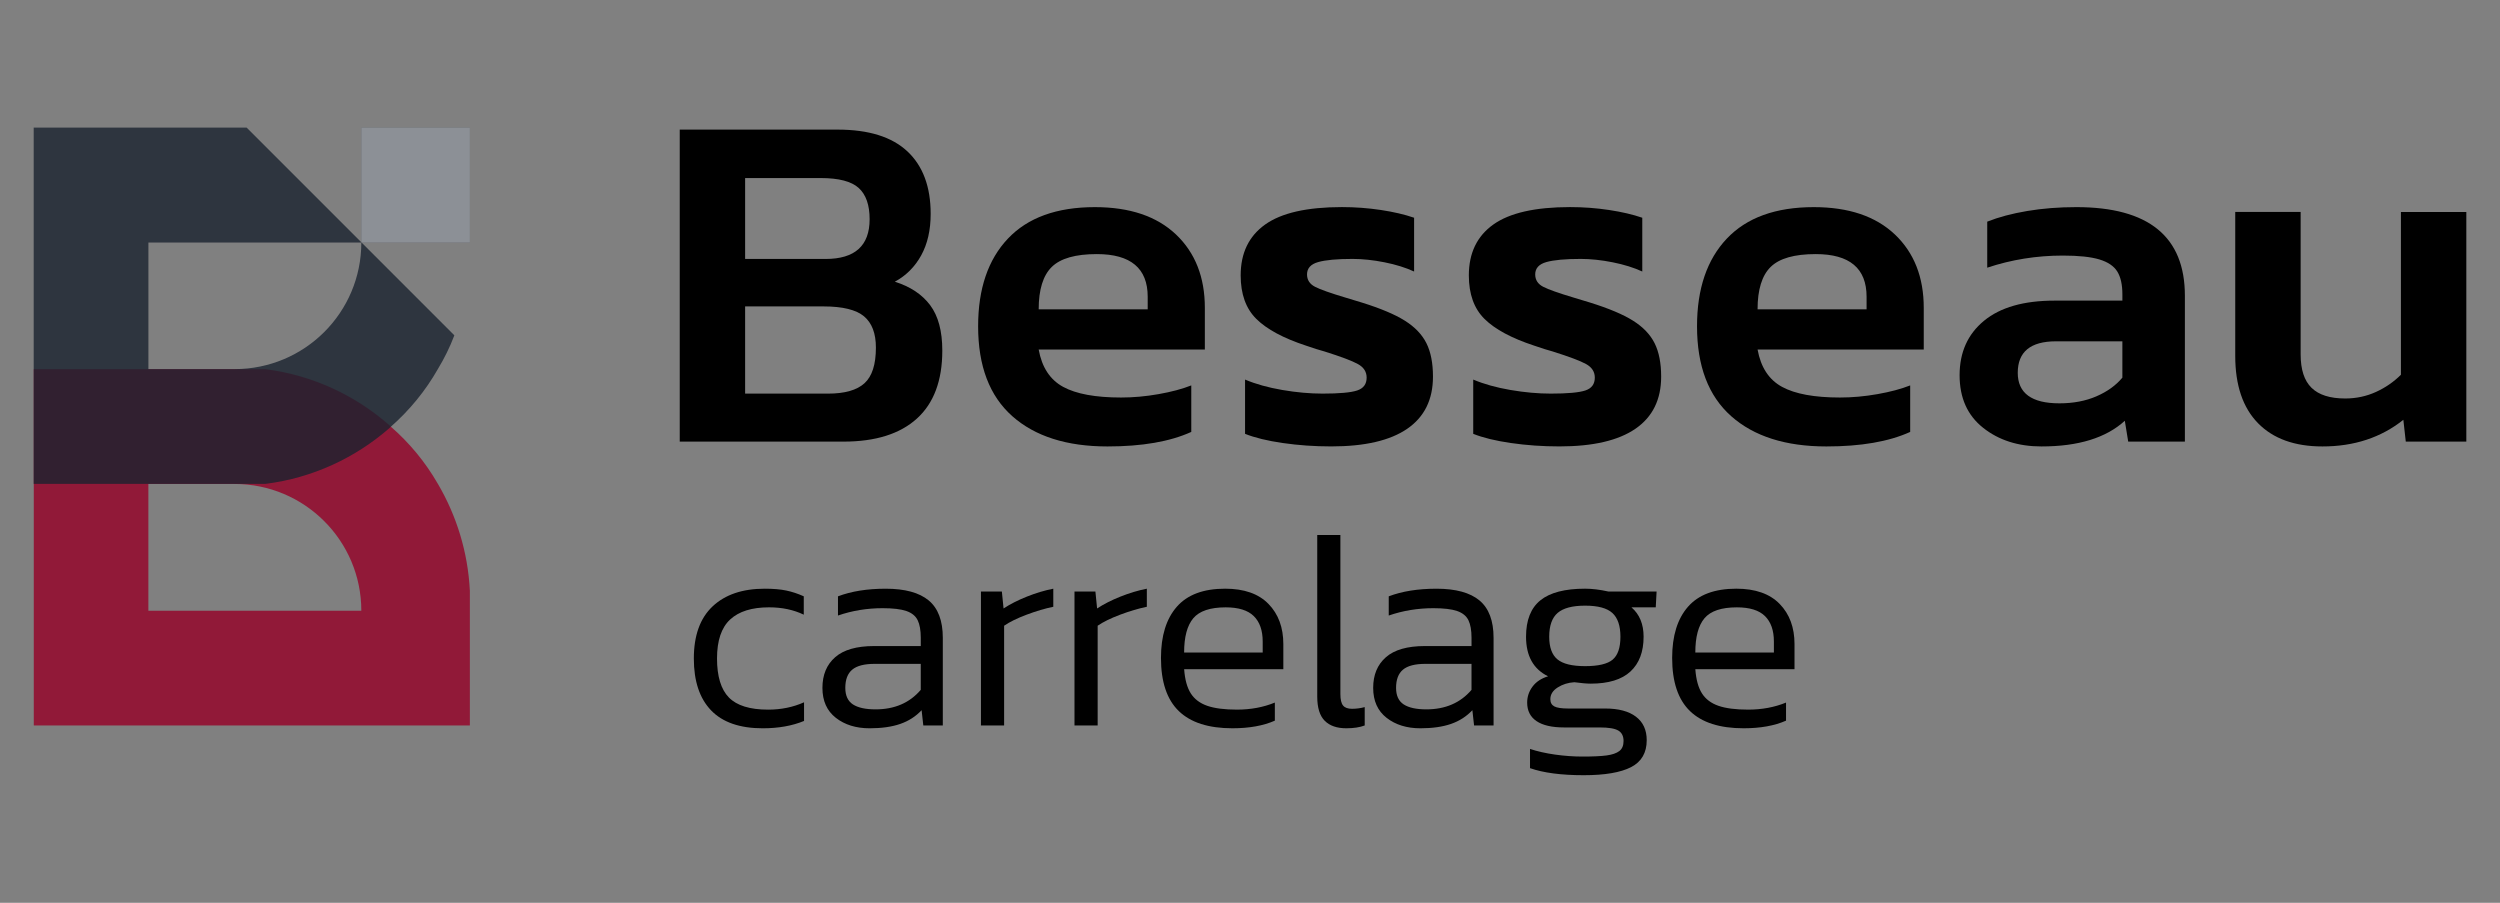
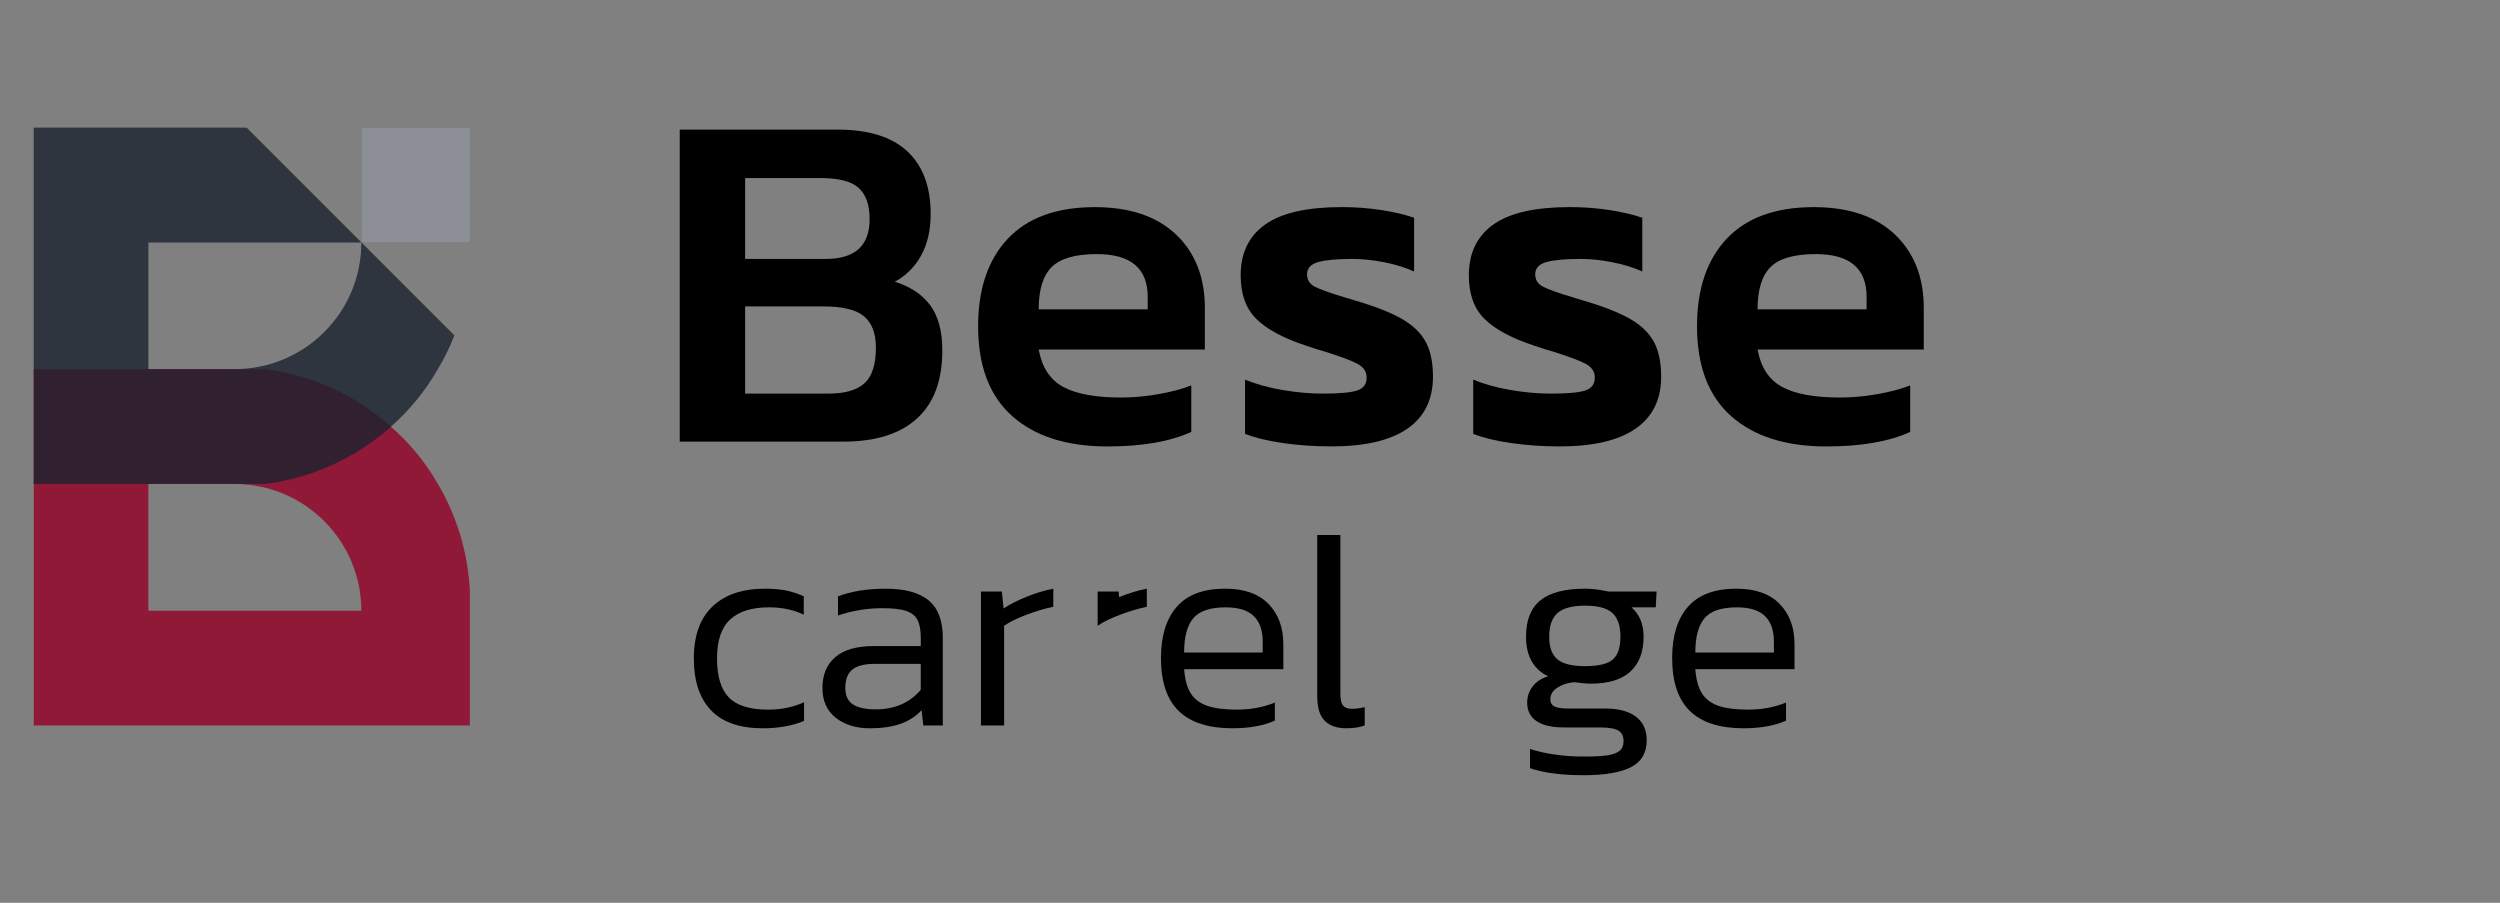
<svg xmlns="http://www.w3.org/2000/svg" id="Calque_1" version="1.1" viewBox="0 0 180 65">
  <rect x="0" y="0" width="180" height="65" fill="#808080" stroke="none" />
  <defs>
    <style>
      .st0 {
        fill: #fff;
        opacity: .45;
      }

      .st0, .st1 {
        isolation: isolate;
      }

      .st1 {
        fill: #19222f;
        opacity: .8;
      }

      .st2 {
        fill: #911938;
      }
    </style>
  </defs>
  <g>
    <path d="M48.94,9.332h11.371c2.233,0,3.906.523,5.023,1.569,1.116,1.047,1.674,2.547,1.674,4.5,0,1.163-.227,2.157-.68,2.982-.454.826-1.087,1.46-1.901,1.901,1.116.349,1.964.913,2.547,1.692.581.779.872,1.866.872,3.262,0,2.162-.611,3.797-1.831,4.901-1.221,1.105-2.983,1.657-5.284,1.657h-11.79V9.332h0ZM59.439,18.645c2.116,0,3.174-.953,3.174-2.86,0-1.023-.261-1.773-.785-2.25-.523-.476-1.436-.715-2.738-.715h-5.441v5.825s5.79,0,5.79,0ZM59.613,28.341c1.208,0,2.087-.249,2.633-.75.547-.499.819-1.354.819-2.564,0-1.023-.285-1.773-.854-2.25-.57-.476-1.541-.715-2.912-.715h-5.65v6.278h5.964Z" />
    <path d="M72.884,29.963c-1.639-1.453-2.459-3.61-2.459-6.47,0-2.697.715-4.802,2.145-6.313s3.517-2.267,6.261-2.267c2.511,0,4.458.657,5.842,1.971,1.383,1.314,2.076,3.075,2.076,5.284v3h-11.964c.232,1.279.819,2.174,1.762,2.686.942.512,2.331.767,4.168.767.884,0,1.784-.081,2.703-.244.918-.162,1.703-.371,2.354-.628v3.349c-1.535.698-3.546,1.046-6.034,1.046-2.93,0-5.214-.727-6.854-2.18h0ZM82.634,22.272v-.907c0-2.046-1.221-3.07-3.663-3.07-1.535,0-2.616.308-3.244.925s-.942,1.634-.942,3.052h7.849Z" />
    <path d="M92.365,31.899c-1.116-.162-2.023-.383-2.721-.663v-3.907c.768.326,1.663.575,2.686.75,1.023.175,1.988.261,2.894.261,1.209,0,2.041-.075,2.494-.227.454-.151.68-.459.68-.925,0-.418-.209-.744-.628-.976s-1.221-.534-2.407-.907c-.349-.093-.791-.232-1.326-.418-1.627-.535-2.819-1.174-3.575-1.919-.756-.744-1.134-1.79-1.134-3.139,0-1.605.587-2.826,1.762-3.663,1.174-.837,3.017-1.256,5.528-1.256.953,0,1.889.07,2.808.209.918.139,1.714.325,2.389.558v3.872c-.605-.279-1.314-.5-2.128-.663-.814-.162-1.581-.244-2.302-.244-1.116,0-1.942.076-2.477.227-.535.151-.802.448-.802.889,0,.396.192.693.575.89.383.198,1.122.459,2.215.785l1.151.349c1.348.419,2.383.855,3.104,1.308.721.454,1.238.994,1.552,1.622s.471,1.43.471,2.407c0,1.651-.616,2.901-1.848,3.749-1.233.85-3.058,1.274-5.476,1.274-1.209,0-2.372-.082-3.487-.244h.002Z" />
    <path d="M108.793,31.899c-1.116-.162-2.023-.383-2.721-.663v-3.907c.768.326,1.663.575,2.686.75,1.023.175,1.988.261,2.894.261,1.209,0,2.041-.075,2.494-.227.454-.151.68-.459.68-.925,0-.418-.209-.744-.628-.976s-1.221-.534-2.407-.907c-.349-.093-.791-.232-1.326-.418-1.627-.535-2.819-1.174-3.575-1.919-.756-.744-1.134-1.79-1.134-3.139,0-1.605.587-2.826,1.762-3.663,1.174-.837,3.017-1.256,5.528-1.256.953,0,1.889.07,2.808.209.918.139,1.715.325,2.39.558v3.872c-.605-.279-1.314-.5-2.128-.663-.814-.162-1.581-.244-2.302-.244-1.116,0-1.942.076-2.477.227-.535.151-.802.448-.802.889,0,.396.192.693.575.89.383.198,1.122.459,2.215.785l1.151.349c1.348.419,2.383.855,3.104,1.308.721.454,1.238.994,1.552,1.622s.471,1.43.471,2.407c0,1.651-.616,2.901-1.848,3.749-1.233.85-3.058,1.274-5.476,1.274-1.209,0-2.372-.082-3.487-.244h0Z" />
    <path d="M124.645,29.963c-1.639-1.453-2.459-3.61-2.459-6.47,0-2.697.715-4.802,2.145-6.313s3.517-2.267,6.261-2.267c2.511,0,4.458.657,5.842,1.971,1.383,1.314,2.076,3.075,2.076,5.284v3h-11.964c.232,1.279.819,2.174,1.762,2.686.942.512,2.331.767,4.168.767.884,0,1.784-.081,2.703-.244.918-.162,1.703-.371,2.354-.628v3.349c-1.535.698-3.546,1.046-6.034,1.046-2.93,0-5.214-.727-6.854-2.18h0ZM134.394,22.272v-.907c0-2.046-1.221-3.07-3.663-3.07-1.535,0-2.616.308-3.244.925s-.942,1.634-.942,3.052h7.849Z" />
-     <path d="M142.783,30.8c-1.129-.895-1.692-2.156-1.692-3.784,0-1.651.587-2.959,1.762-3.924,1.174-.965,2.865-1.447,5.075-1.447h4.884v-.454c0-.697-.122-1.244-.366-1.639s-.675-.686-1.29-.872c-.616-.186-1.494-.279-2.634-.279-1.883,0-3.697.291-5.441.872v-3.314c.814-.325,1.773-.581,2.877-.767,1.105-.186,2.285-.279,3.541-.279,5.208,0,7.813,2.128,7.813,6.383v10.499h-4.081l-.244-1.5c-1.349,1.233-3.349,1.849-6,1.849-1.674,0-3.075-.448-4.203-1.343h-.001ZM150.945,28.533c.779-.336,1.401-.785,1.866-1.343v-2.615h-4.778c-1.838,0-2.755.755-2.755,2.267,0,1.465.999,2.198,3,2.198.999,0,1.889-.169,2.668-.506h0Z" />
-     <path d="M162.577,30.469c-1.094-1.116-1.64-2.732-1.64-4.849v-10.359h4.709v10.255c0,1.093.261,1.896.785,2.407.523.512,1.331.768,2.424.768.79,0,1.528-.158,2.215-.471.686-.314,1.284-.726,1.796-1.238v-11.72h4.709v16.534h-4.359l-.175-1.57c-1.604,1.279-3.546,1.918-5.825,1.918-2,0-3.546-.558-4.639-1.674h0Z" />
  </g>
  <g>
    <path d="M54.921,52.437c-1.655,0-2.897-.431-3.724-1.292-.828-.861-1.241-2.106-1.241-3.734,0-1.655.451-2.906,1.353-3.754.902-.847,2.153-1.271,3.754-1.271.611,0,1.126.044,1.547.132.42.088.841.227,1.261.417v1.322c-.732-.353-1.567-.529-2.502-.529-1.234,0-2.167.291-2.798.875-.631.583-.946,1.52-.946,2.808s.285,2.224.854,2.808c.57.583,1.513.875,2.828.875.936,0,1.797-.176,2.584-.529v1.343c-.854.353-1.844.529-2.97.529Z" />
    <path d="M66.356,51.135c-.42.448-.933.777-1.536.987-.604.21-1.339.315-2.207.315-.977,0-1.788-.25-2.432-.753-.644-.502-.966-1.221-.966-2.157s.305-1.672.916-2.207c.61-.536,1.546-.804,2.808-.804h3.357v-.59c0-.542-.075-.966-.224-1.271-.149-.306-.421-.526-.814-.662-.394-.135-.963-.203-1.709-.203-1.126,0-2.197.177-3.215.529v-1.383c.963-.366,2.109-.549,3.438-.549,1.384,0,2.415.282,3.093.844.678.563,1.017,1.462,1.017,2.696v6.308h-1.404l-.122-1.099h0ZM62.978,47.798c-.746,0-1.285.139-1.617.417-.333.278-.499.716-.499,1.312,0,.556.184.953.549,1.191.366.237.909.356,1.628.356,1.37,0,2.455-.468,3.255-1.404v-1.872h-3.317.001Z" />
    <path d="M72.256,43.81c.474-.312,1.034-.597,1.679-.854.644-.258,1.278-.448,1.902-.57v1.302c-.597.122-1.238.313-1.923.57-.685.258-1.224.523-1.618.794v7.182h-1.668v-9.644h1.506l.122,1.221h0Z" />
-     <path d="M78.991,43.81c.474-.312,1.034-.597,1.679-.854.644-.258,1.278-.448,1.902-.57v1.302c-.597.122-1.238.313-1.923.57-.685.258-1.224.523-1.618.794v7.182h-1.668v-9.644h1.506l.122,1.221h0Z" />
+     <path d="M78.991,43.81c.474-.312,1.034-.597,1.679-.854.644-.258,1.278-.448,1.902-.57v1.302c-.597.122-1.238.313-1.923.57-.685.258-1.224.523-1.618.794v7.182v-9.644h1.506l.122,1.221h0Z" />
    <path d="M85.736,49.924c.264.413.661.712,1.19.895s1.241.274,2.136.274c.99,0,1.899-.169,2.727-.508v1.302c-.828.366-1.845.549-3.052.549-1.723,0-3.011-.413-3.865-1.241-.855-.827-1.282-2.102-1.282-3.825,0-1.587.379-2.814,1.14-3.683.759-.868,1.919-1.302,3.479-1.302,1.369,0,2.411.366,3.123,1.099.712.732,1.068,1.696,1.068,2.889v1.811h-7.141c.054.746.214,1.326.478,1.74h0ZM85.918,44.512c-.441.522-.661,1.346-.661,2.472h5.657v-.794c0-.8-.214-1.41-.641-1.831-.427-.42-1.102-.63-2.025-.63-1.112,0-1.889.261-2.33.783Z" />
    <path d="M96.508,38.52v11.455c0,.394.065.668.194.824.128.156.343.234.641.234.312,0,.617-.041.916-.122v1.322c-.353.135-.794.203-1.322.203-.679,0-1.198-.18-1.556-.539-.36-.359-.54-.939-.54-1.74v-11.638h1.668,0Z" />
-     <path d="M106.01,51.135c-.42.448-.933.777-1.536.987-.604.21-1.339.315-2.207.315-.977,0-1.787-.25-2.432-.753-.644-.502-.966-1.221-.966-2.157s.305-1.672.916-2.207c.61-.536,1.546-.804,2.808-.804h3.357v-.59c0-.542-.075-.966-.224-1.271-.149-.306-.421-.526-.814-.662-.394-.135-.963-.203-1.709-.203-1.126,0-2.197.177-3.214.529v-1.383c.962-.366,2.109-.549,3.438-.549,1.384,0,2.415.282,3.093.844.678.563,1.017,1.462,1.017,2.696v6.308h-1.404l-.122-1.099h0ZM102.632,47.798c-.746,0-1.285.139-1.617.417-.333.278-.498.716-.498,1.312,0,.556.183.953.549,1.191.366.237.909.356,1.628.356,1.37,0,2.455-.468,3.255-1.404v-1.872h-3.317Z" />
    <path d="M116.518,52.6c-.251-.149-.695-.224-1.333-.224h-2.564c-.882,0-1.546-.153-1.994-.458s-.671-.749-.671-1.333c0-.42.129-.804.387-1.15.257-.346.63-.593,1.119-.742-1.058-.516-1.587-1.465-1.587-2.849,0-1.193.346-2.068,1.038-2.625.692-.556,1.763-.834,3.215-.834.502,0,1.058.068,1.668.203h3.479l-.061,1.14h-1.75c.583.502.875,1.207.875,2.116,0,1.086-.316,1.919-.946,2.503s-1.584.875-2.859.875c-.285,0-.678-.034-1.18-.102-.448.027-.848.152-1.2.376-.353.224-.529.506-.529.845,0,.244.095.417.285.519s.522.153.997.153h2.665c.963,0,1.702.197,2.218.59s.774.956.774,1.689c0,.908-.377,1.556-1.129,1.943-.753.387-1.889.58-3.408.58-1.614,0-2.903-.17-3.866-.508v-1.384c.529.176,1.129.312,1.801.407s1.333.143,1.984.143c.746,0,1.322-.027,1.729-.081.407-.055.712-.16.916-.315.203-.156.305-.397.305-.723,0-.353-.126-.604-.376-.753h-.002ZM116.111,47.493c.373-.312.56-.861.56-1.648s-.193-1.356-.579-1.709c-.387-.353-1.041-.529-1.964-.529-.909,0-1.567.173-1.973.519-.407.346-.611.919-.611,1.72,0,.759.197,1.302.59,1.627.393.326,1.058.489,1.994.489.949,0,1.61-.156,1.984-.468h0Z" />
    <path d="M122.541,49.924c.264.413.661.712,1.19.895s1.241.274,2.136.274c.99,0,1.899-.169,2.727-.508v1.302c-.828.366-1.845.549-3.052.549-1.723,0-3.011-.413-3.865-1.241-.855-.827-1.282-2.102-1.282-3.825,0-1.587.379-2.814,1.14-3.683.759-.868,1.919-1.302,3.479-1.302,1.369,0,2.411.366,3.123,1.099.712.732,1.068,1.696,1.068,2.889v1.811h-7.141c.054.746.214,1.326.478,1.74h0ZM122.724,44.512c-.441.522-.661,1.346-.661,2.472h5.657v-.794c0-.8-.214-1.41-.641-1.831-.427-.42-1.102-.63-2.025-.63-1.112,0-1.889.261-2.33.783Z" />
  </g>
  <g>
    <path class="st2" d="M31.531,34.845c-.897-1.565-2.046-2.955-3.393-4.126-.033-.033-.055-.066-.088-.088-2.451-2.156-5.527-3.611-8.93-4.049H2.432v25.652h31.398v-9.707c-.142-2.791-.963-5.406-2.298-7.683h-.001ZM10.683,43.972v-9.127h6.194c5.045,0,9.138,4.082,9.138,9.127h-15.332Z" />
    <path class="st1" d="M33.832,9.186h-7.816v8.26l-8.26-8.26H2.426v25.651h16.698c3.393-.426,6.484-1.883,8.935-4.032.018-.036.053-.071.089-.089,1.332-1.172,2.487-2.576,3.375-4.139.462-.764.87-1.581,1.19-2.434l-6.679-6.679h7.798s0-8.278,0-8.278ZM16.885,26.576h-6.2v-9.113h15.33c0,5.045-4.086,9.113-9.131,9.113h.001Z" />
    <polyline class="st2" points="17.764 9.193 26.016 17.445 26.016 17.456 26.027 17.456 32.713 24.142" />
    <rect class="st0" x="26.016" y="9.186" width="7.816" height="8.278" />
  </g>
</svg>